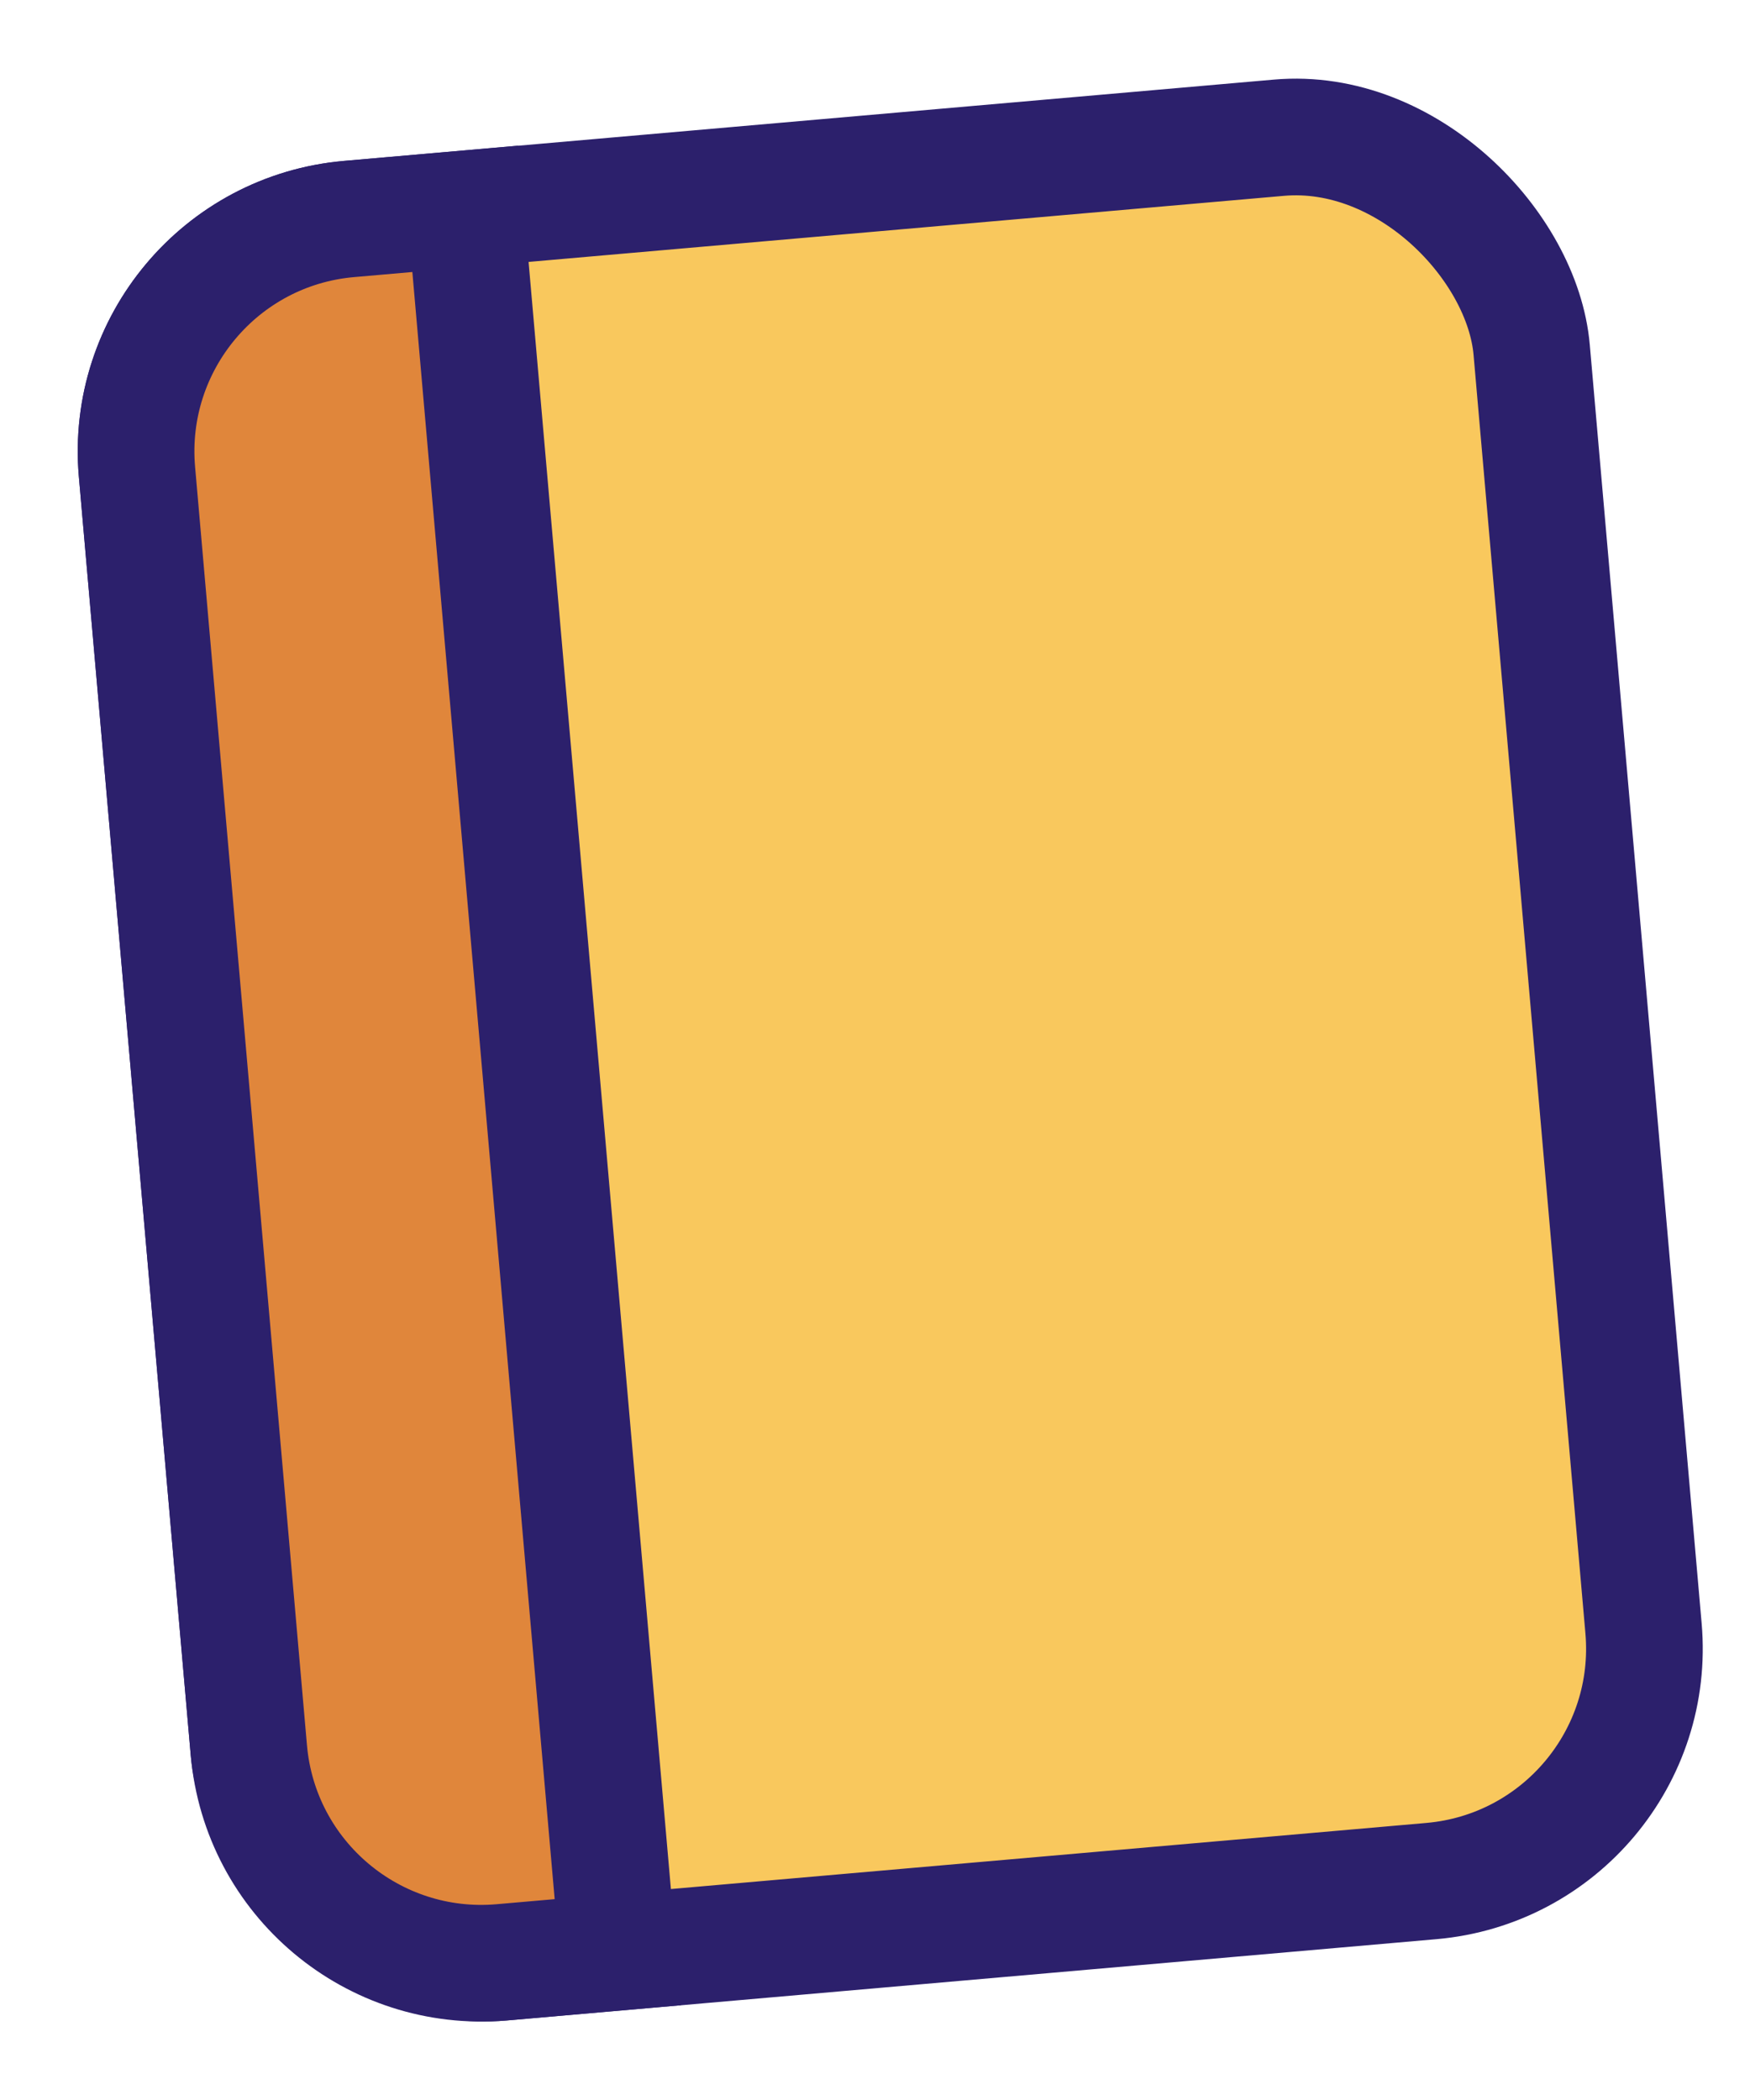
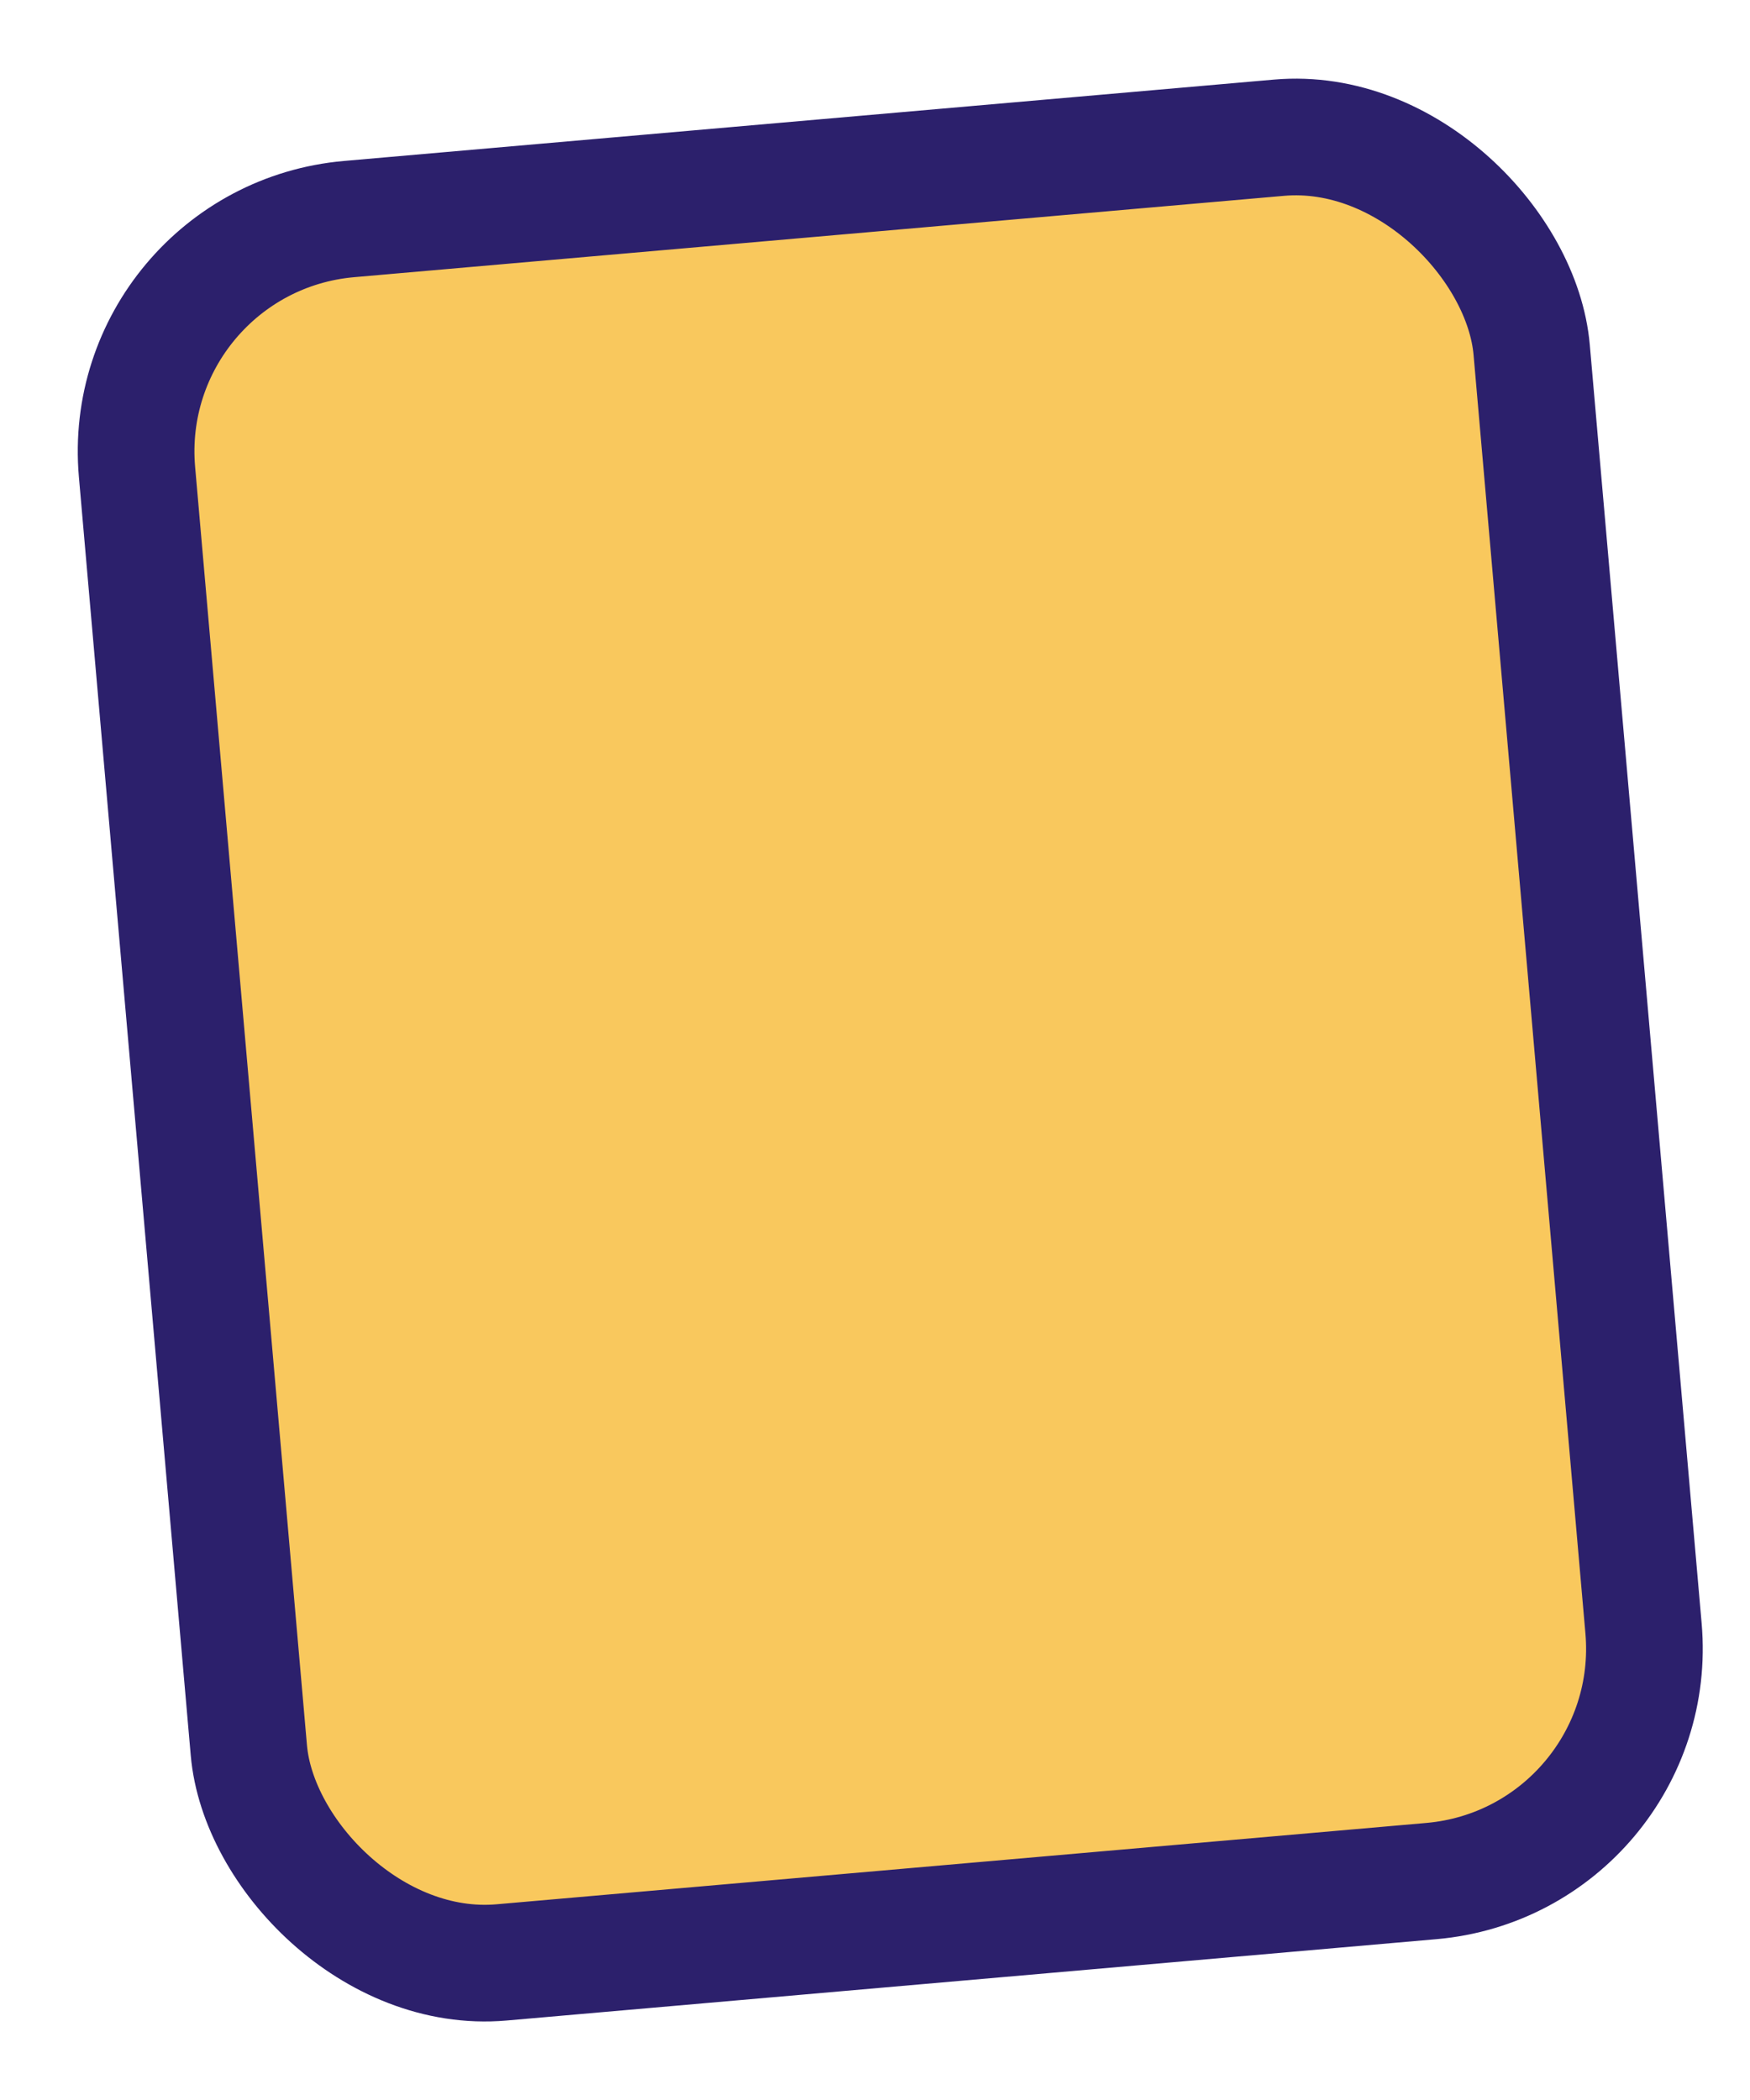
<svg xmlns="http://www.w3.org/2000/svg" width="15" height="18" viewBox="0 0 15 18" fill="none">
  <rect x="1" y="2.052" width="12" height="15" rx="2" transform="rotate(-5 1 2.052)" fill="#F9C85D" stroke="#2C206C" />
-   <path d="M1.174 4.044C1.078 2.944 1.892 1.973 2.992 1.877L3.989 1.79L5.296 16.733L4.3 16.82C3.199 16.916 2.229 16.102 2.133 15.002L1.174 4.044Z" fill="#E0863B" stroke="#2C206C" />
</svg>